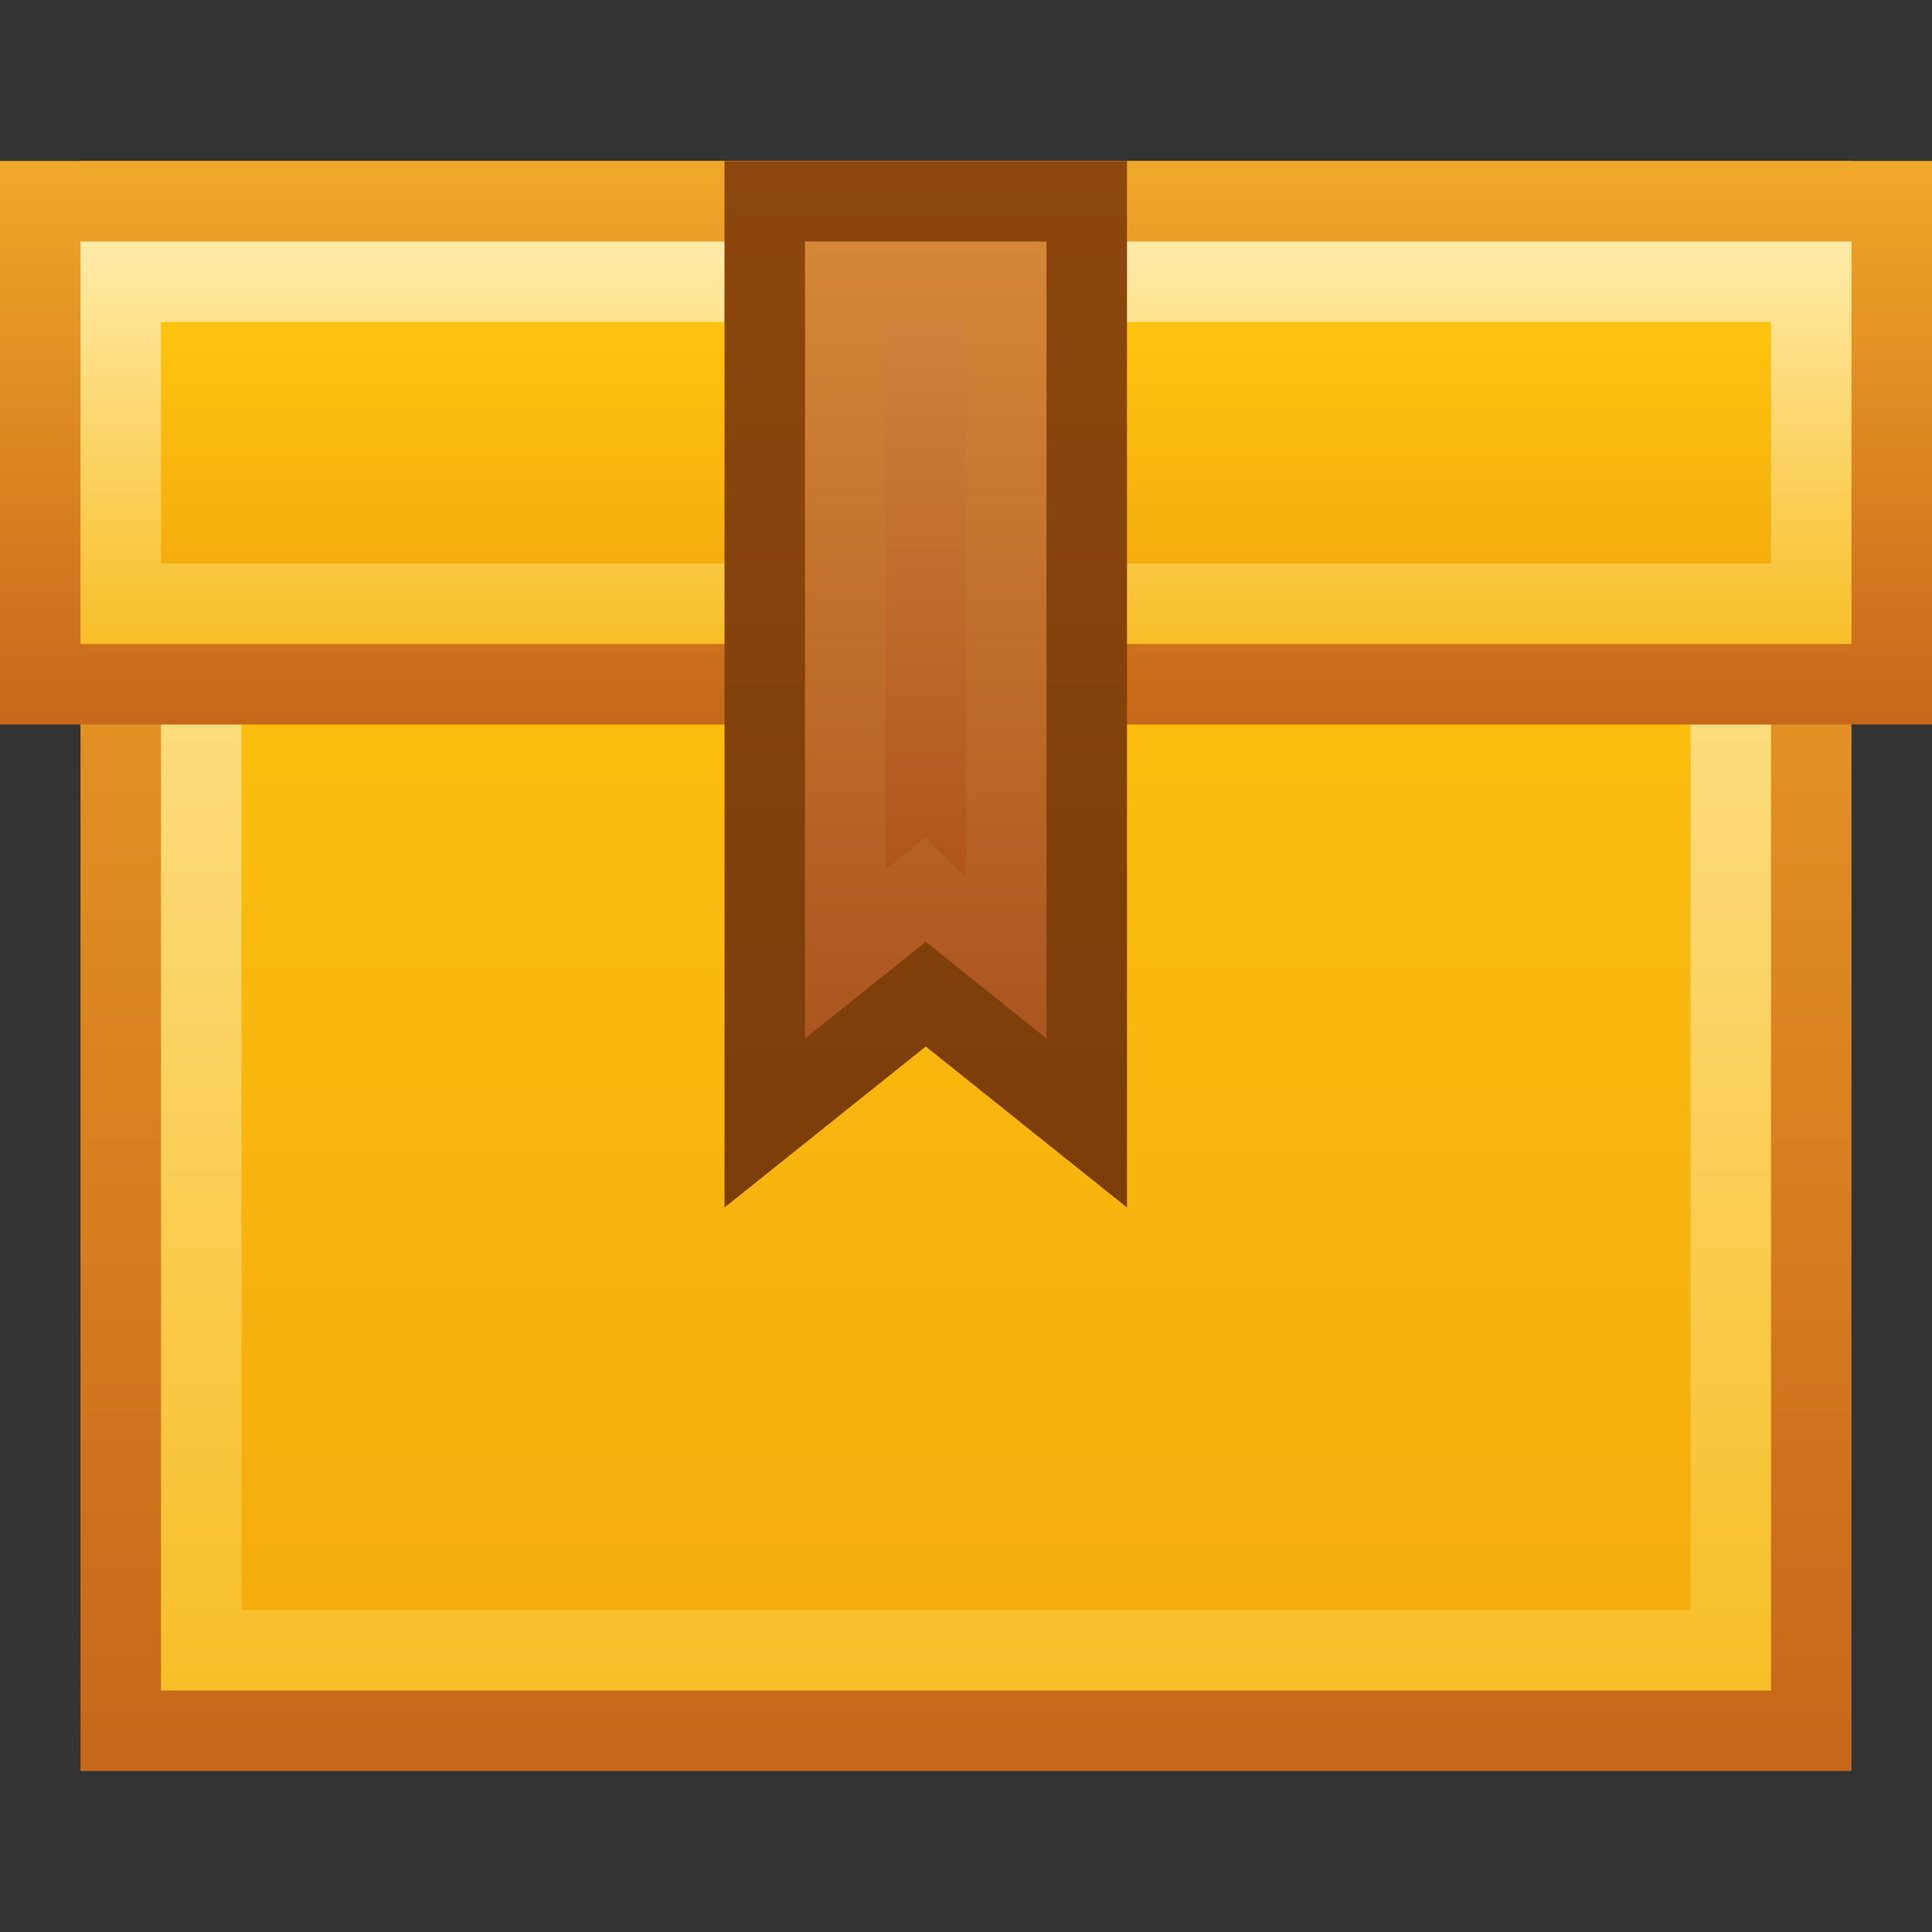
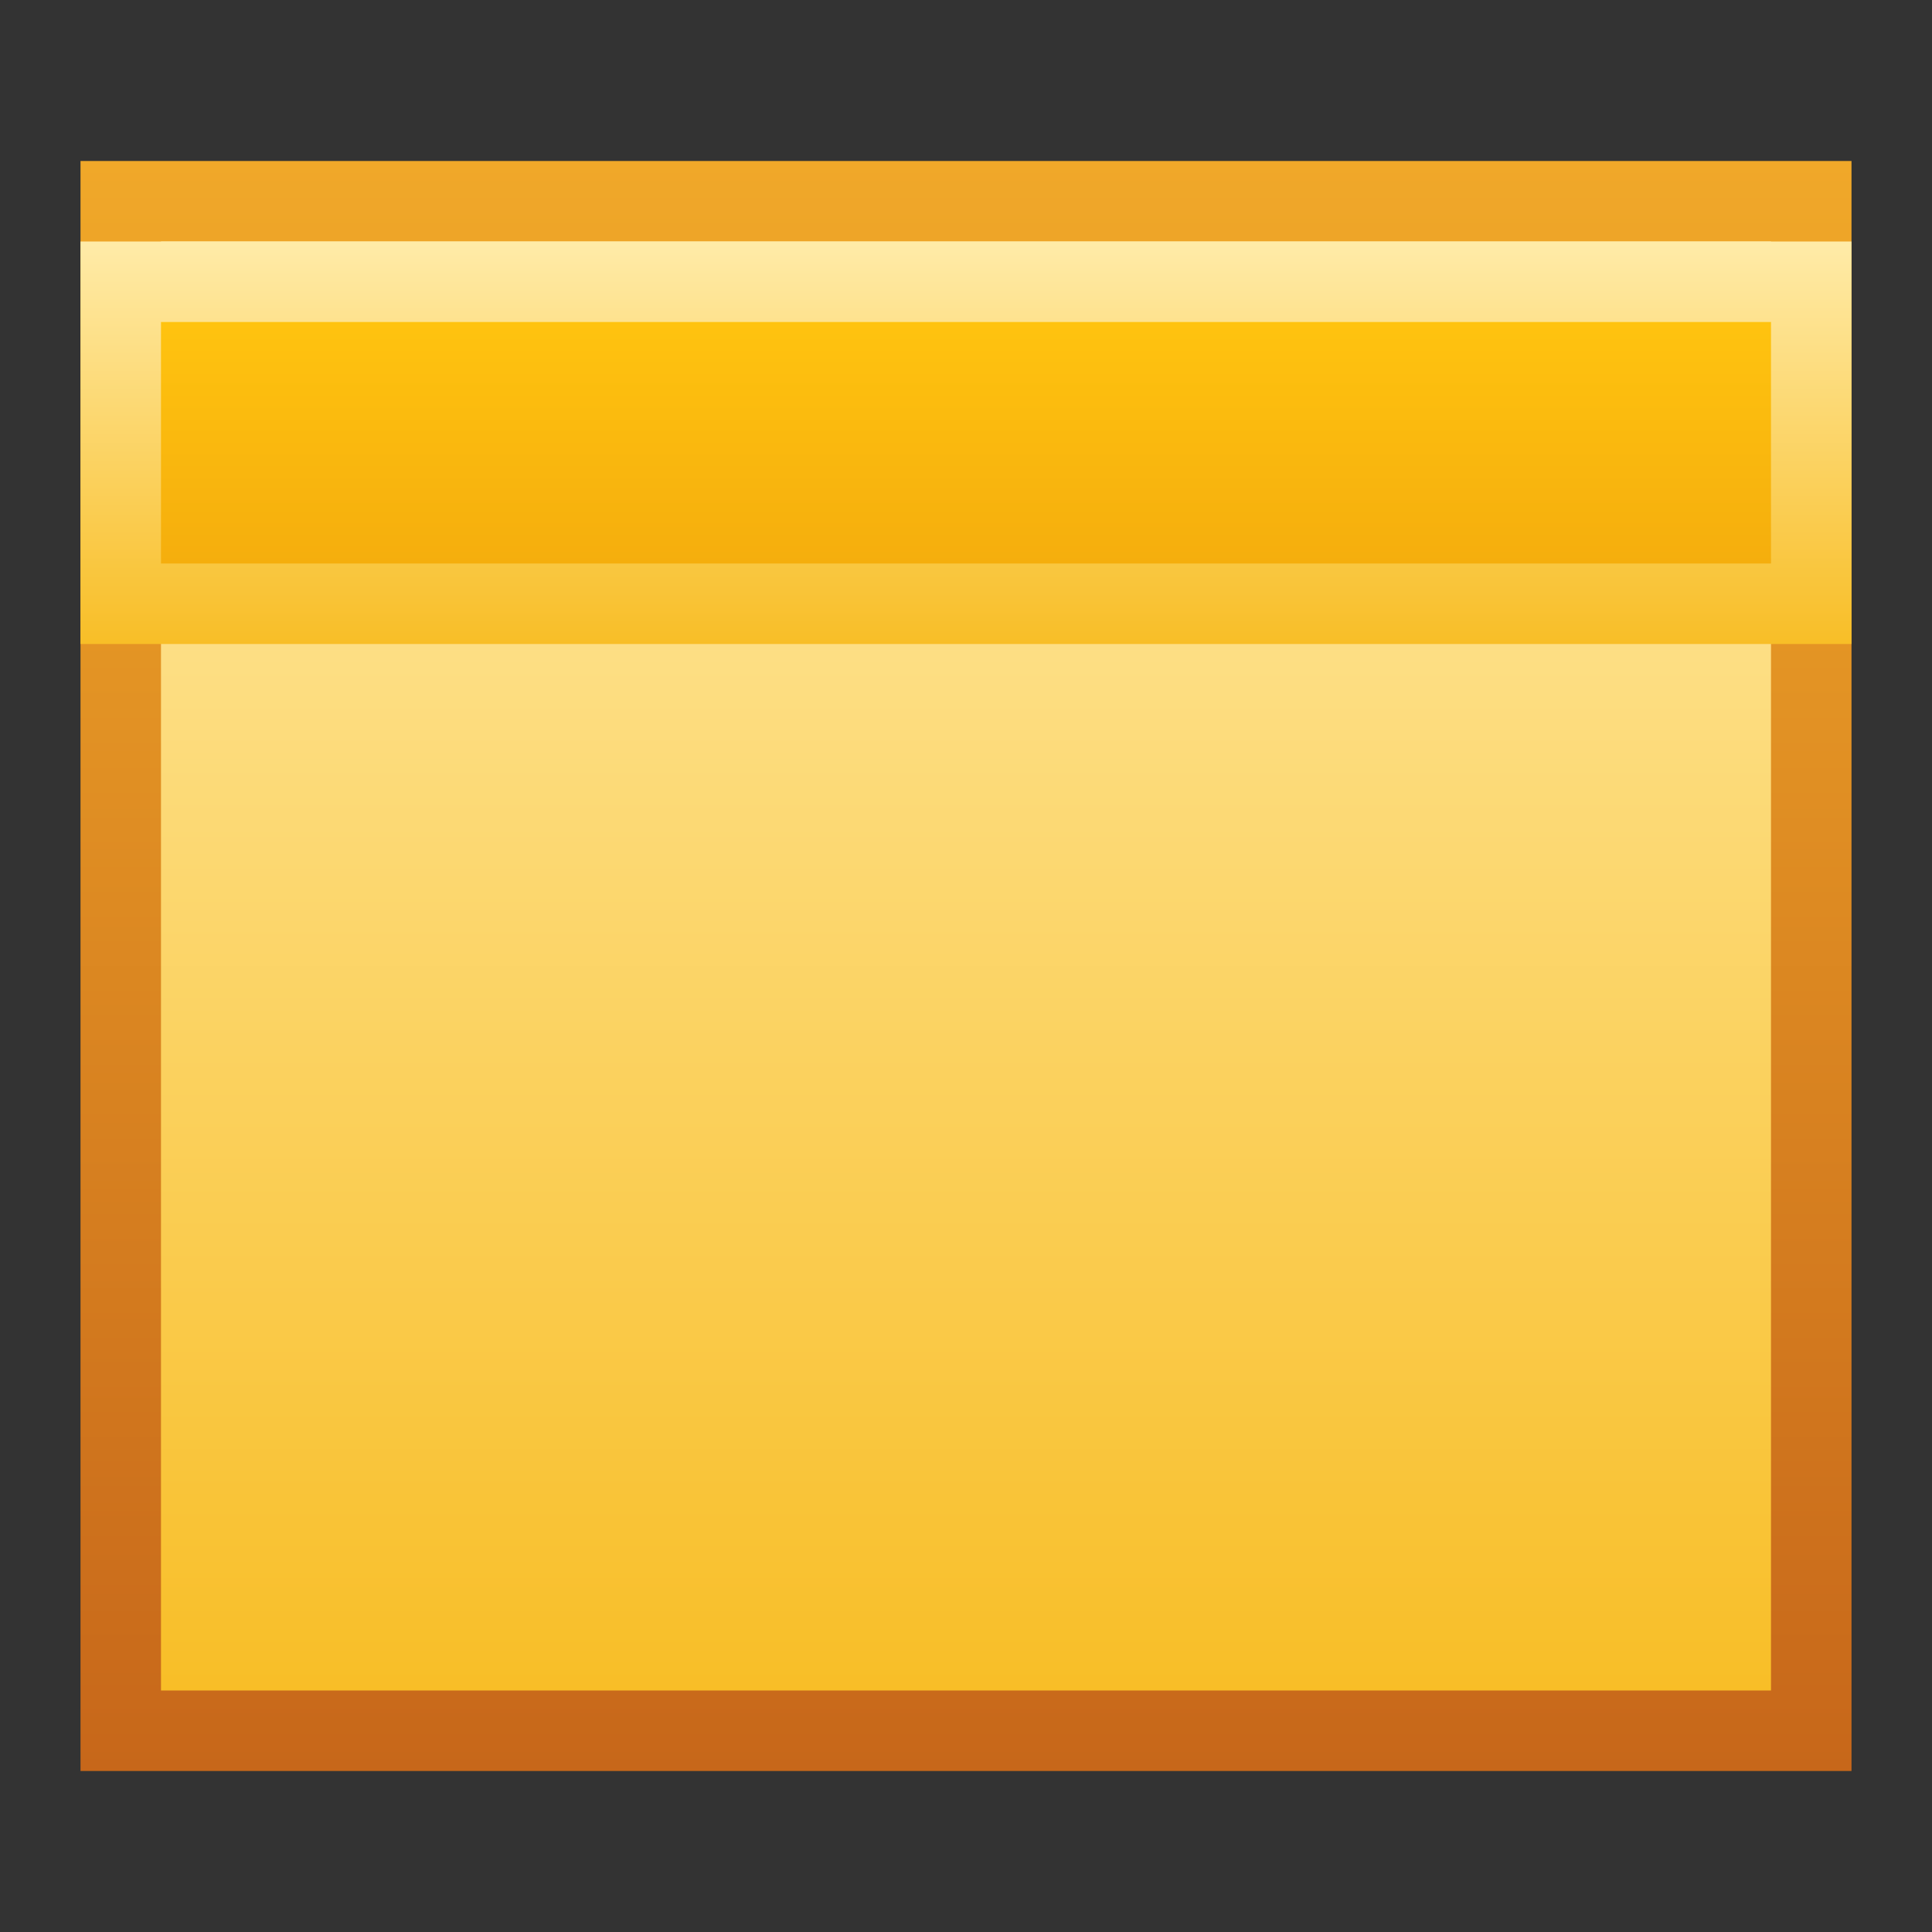
<svg xmlns="http://www.w3.org/2000/svg" xmlns:ns1="http://ns.adobe.com/AdobeSVGViewerExtensions/3.0/" version="1.1" x="0px" y="0px" width="24px" height="24px" viewBox="0 -2 24 24" style="overflow:visible;enable-background:new 0 -2 24 24;" xml:space="preserve" preserveAspectRatio="xMinYMid meet">
  <rect x="0" y="-2" width="24" height="24" fill="#333333" stroke="none" />
  <defs>
</defs>
  <linearGradient id="SVGID_1_" gradientUnits="userSpaceOnUse" x1="11.999" y1="0" x2="11.999" y2="20">
    <stop offset="0" style="stop-color:#F0A829" />
    <stop offset="1" style="stop-color:#C7671A" />
    <ns1:midPointStop offset="0" style="stop-color:#F0A829" />
    <ns1:midPointStop offset="0.5" style="stop-color:#F0A829" />
    <ns1:midPointStop offset="1" style="stop-color:#C7671A" />
  </linearGradient>
  <rect x="1" style="fill:url(#SVGID_1_);" width="22" height="20" />
  <linearGradient id="SVGID_2_" gradientUnits="userSpaceOnUse" x1="11.999" y1="1" x2="11.999" y2="19">
    <stop offset="0" style="stop-color:#FFEBA8" />
    <stop offset="1" style="stop-color:#F8BE27" />
    <ns1:midPointStop offset="0" style="stop-color:#FFEBA8" />
    <ns1:midPointStop offset="0.5" style="stop-color:#FFEBA8" />
    <ns1:midPointStop offset="1" style="stop-color:#F8BE27" />
  </linearGradient>
  <rect x="2" y="1" style="fill:url(#SVGID_2_);" width="20" height="18" />
  <linearGradient id="SVGID_3_" gradientUnits="userSpaceOnUse" x1="11.999" y1="2" x2="11.999" y2="18">
    <stop offset="0" style="stop-color:#FFC30F" />
    <stop offset="1" style="stop-color:#F5AE0D" />
    <ns1:midPointStop offset="0" style="stop-color:#FFC30F" />
    <ns1:midPointStop offset="0.5" style="stop-color:#FFC30F" />
    <ns1:midPointStop offset="1" style="stop-color:#F5AE0D" />
  </linearGradient>
-   <rect x="3" y="2" style="fill:url(#SVGID_3_);" width="18" height="16" />
  <linearGradient id="SVGID_4_" gradientUnits="userSpaceOnUse" x1="11.999" y1="0" x2="11.999" y2="7">
    <stop offset="0" style="stop-color:#F0A829" />
    <stop offset="1" style="stop-color:#C7671A" />
    <ns1:midPointStop offset="0" style="stop-color:#F0A829" />
    <ns1:midPointStop offset="0.5" style="stop-color:#F0A829" />
    <ns1:midPointStop offset="1" style="stop-color:#C7671A" />
  </linearGradient>
-   <rect style="fill:url(#SVGID_4_);" width="24" height="7" />
  <linearGradient id="SVGID_5_" gradientUnits="userSpaceOnUse" x1="11.999" y1="1" x2="11.999" y2="6">
    <stop offset="0" style="stop-color:#FFEBA8" />
    <stop offset="1" style="stop-color:#F8BE27" />
    <ns1:midPointStop offset="0" style="stop-color:#FFEBA8" />
    <ns1:midPointStop offset="0.5" style="stop-color:#FFEBA8" />
    <ns1:midPointStop offset="1" style="stop-color:#F8BE27" />
  </linearGradient>
  <rect x="1" y="1" style="fill:url(#SVGID_5_);" width="22" height="5" />
  <linearGradient id="SVGID_6_" gradientUnits="userSpaceOnUse" x1="11.999" y1="2" x2="11.999" y2="5">
    <stop offset="0" style="stop-color:#FFC30F" />
    <stop offset="1" style="stop-color:#F5AE0D" />
    <ns1:midPointStop offset="0" style="stop-color:#FFC30F" />
    <ns1:midPointStop offset="0.5" style="stop-color:#FFC30F" />
    <ns1:midPointStop offset="1" style="stop-color:#F5AE0D" />
  </linearGradient>
  <rect x="2" y="2" style="fill:url(#SVGID_6_);" width="20" height="3" />
  <linearGradient id="SVGID_7_" gradientUnits="userSpaceOnUse" x1="11.499" y1="0" x2="11.499" y2="13.001">
    <stop offset="0" style="stop-color:#8D470D" />
    <stop offset="1" style="stop-color:#7C3D09" />
    <ns1:midPointStop offset="0" style="stop-color:#8D470D" />
    <ns1:midPointStop offset="0.5" style="stop-color:#8D470D" />
    <ns1:midPointStop offset="1" style="stop-color:#7C3D09" />
  </linearGradient>
-   <polygon style="fill:url(#SVGID_7_);" points="9,0 9,3 9,10 9,13 11.5,11 14,13 14,10 14,3 14,0 " />
  <linearGradient id="SVGID_8_" gradientUnits="userSpaceOnUse" x1="11.499" y1="1" x2="11.499" y2="10.935">
    <stop offset="0" style="stop-color:#D58738" />
    <stop offset="1" style="stop-color:#AB551F" />
    <ns1:midPointStop offset="0" style="stop-color:#D58738" />
    <ns1:midPointStop offset="0.5" style="stop-color:#D58738" />
    <ns1:midPointStop offset="1" style="stop-color:#AB551F" />
  </linearGradient>
-   <polygon style="fill:url(#SVGID_8_);" points="10,1 10,4 10,7.9 10,10.9 11.5,9.7 13,10.9 13,7.9 13,4 13,1 " />
  <linearGradient id="SVGID_9_" gradientUnits="userSpaceOnUse" x1="11.5" y1="2" x2="11.5" y2="8.871">
    <stop offset="0" style="stop-color:#D0813A" />
    <stop offset="1" style="stop-color:#AF551D" />
    <ns1:midPointStop offset="0" style="stop-color:#D0813A" />
    <ns1:midPointStop offset="0.5" style="stop-color:#D0813A" />
    <ns1:midPointStop offset="1" style="stop-color:#AF551D" />
  </linearGradient>
-   <polygon style="fill:url(#SVGID_9_);" points="11,2 11,5 11,5.8 11,8.8 11.5,8.4 12,8.9 12,5.9 12,5 12,2 " />
</svg>